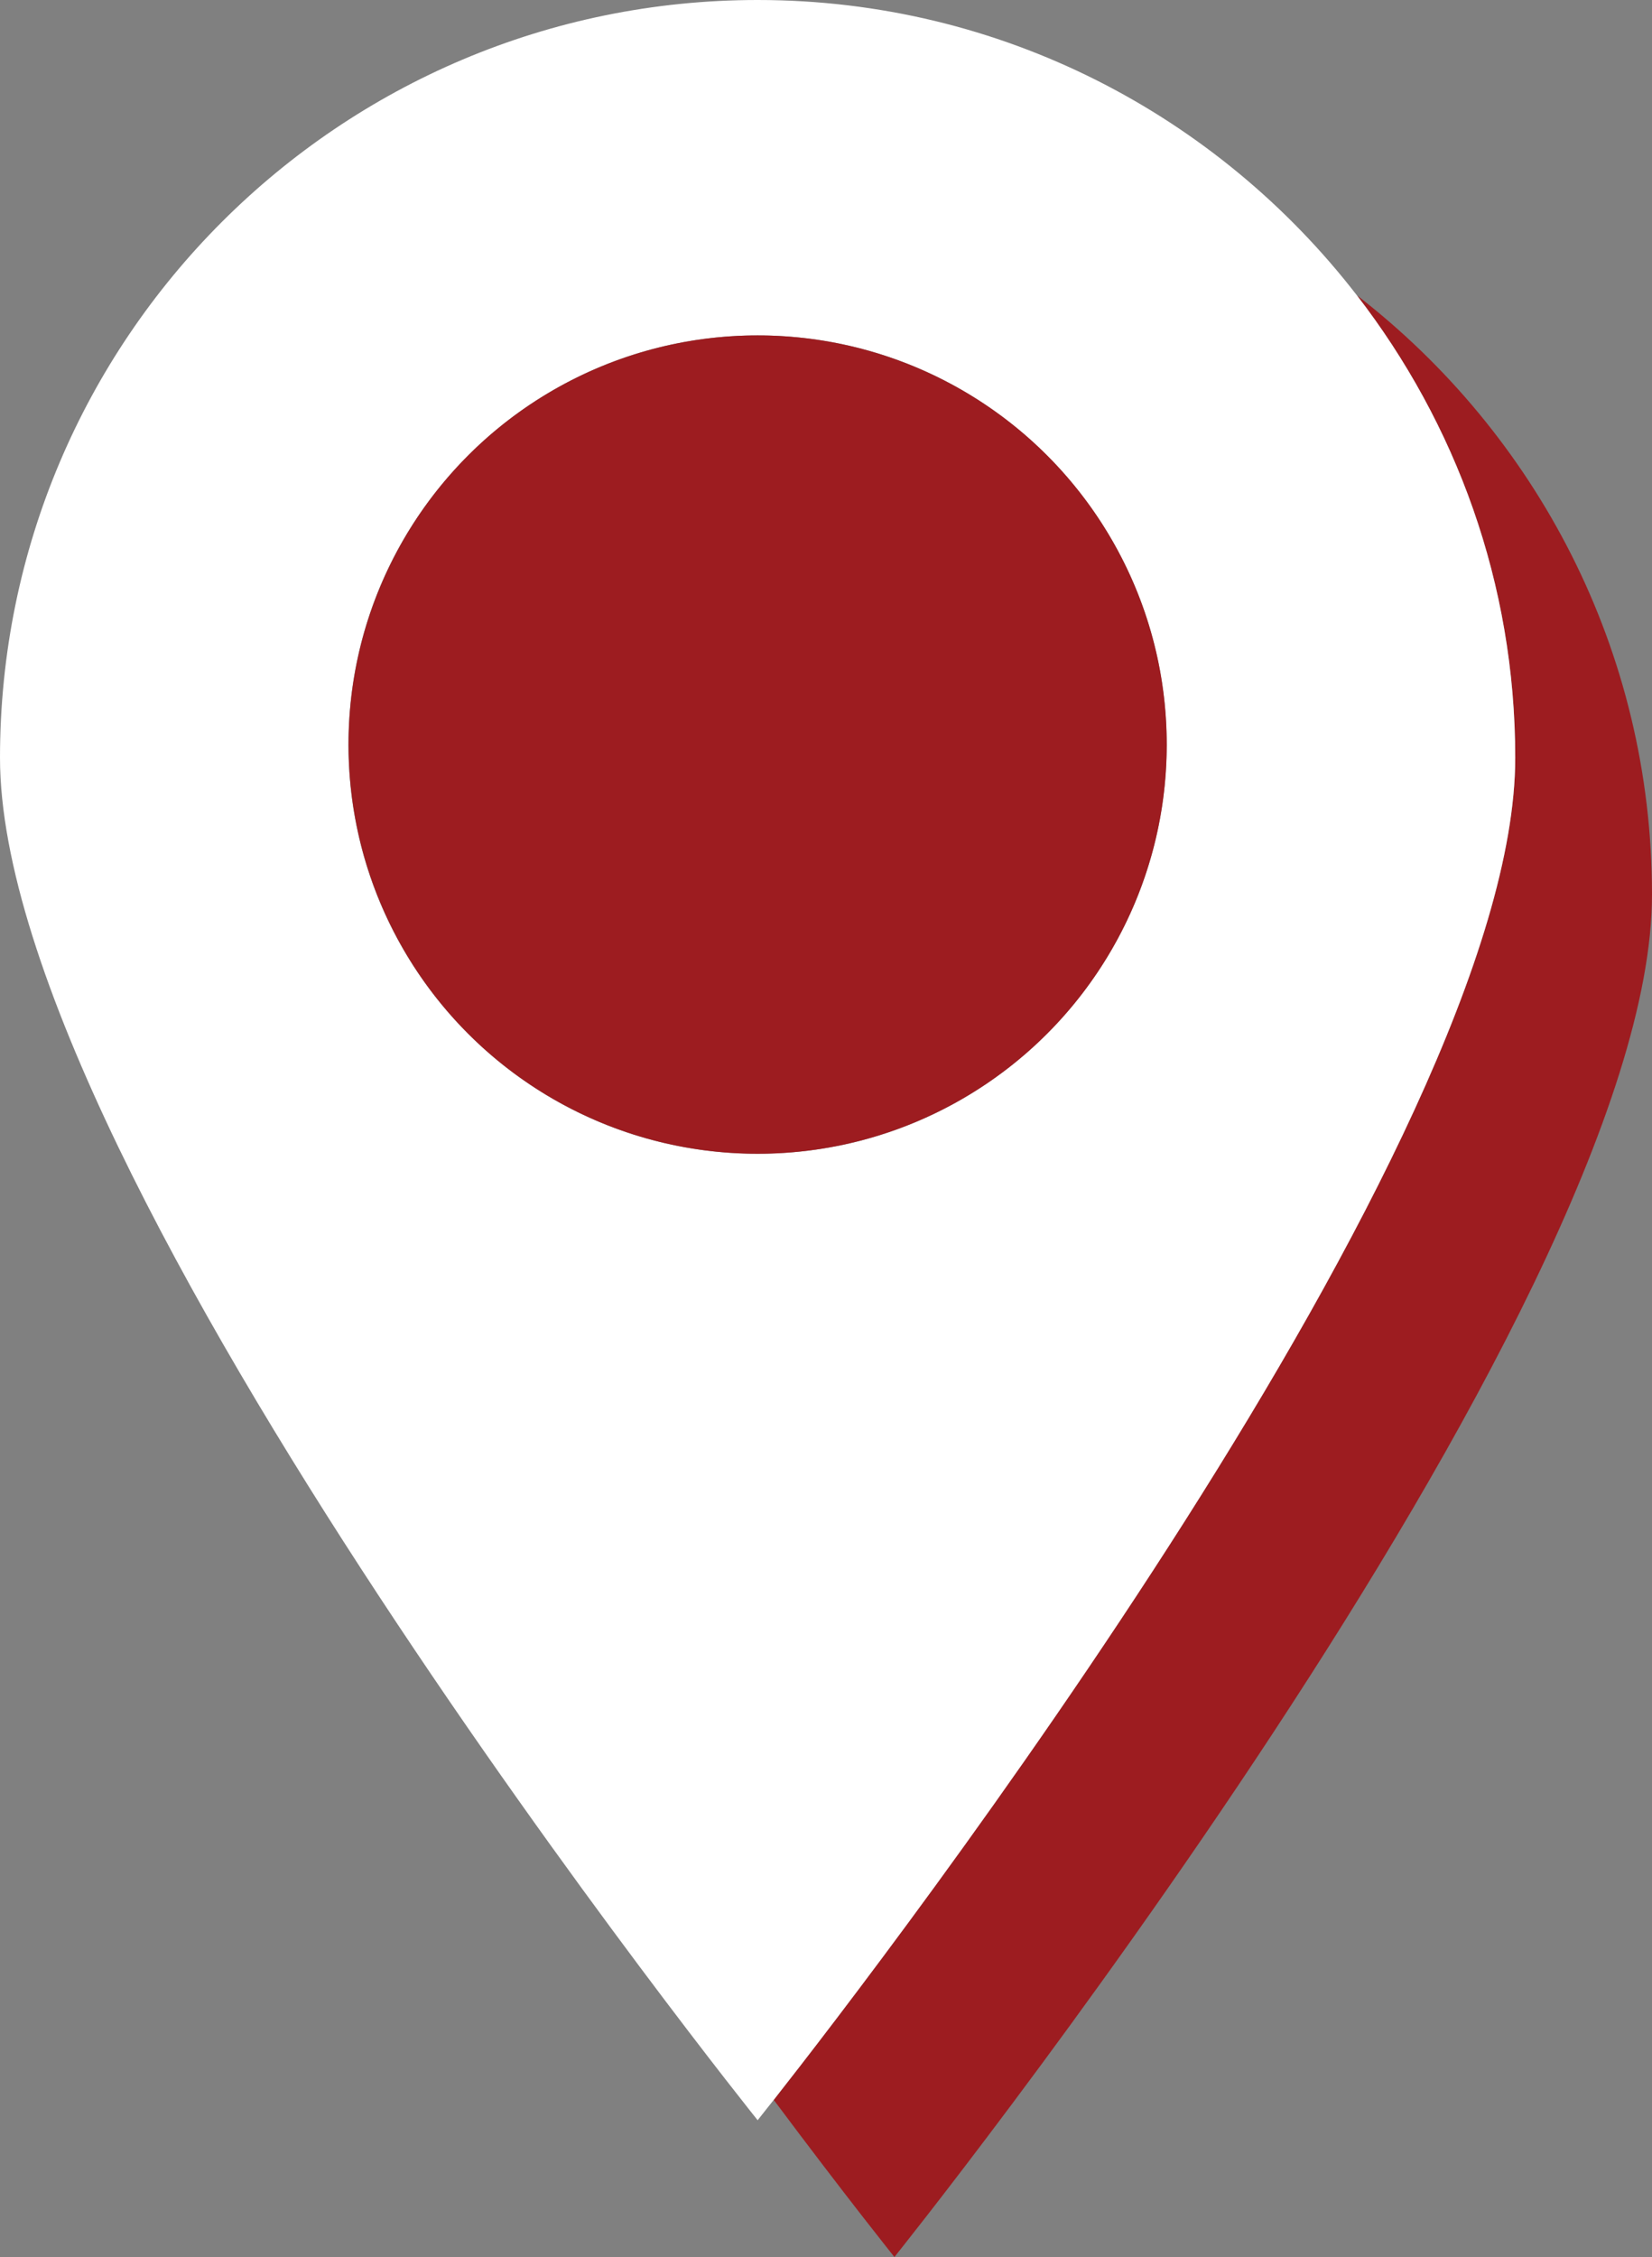
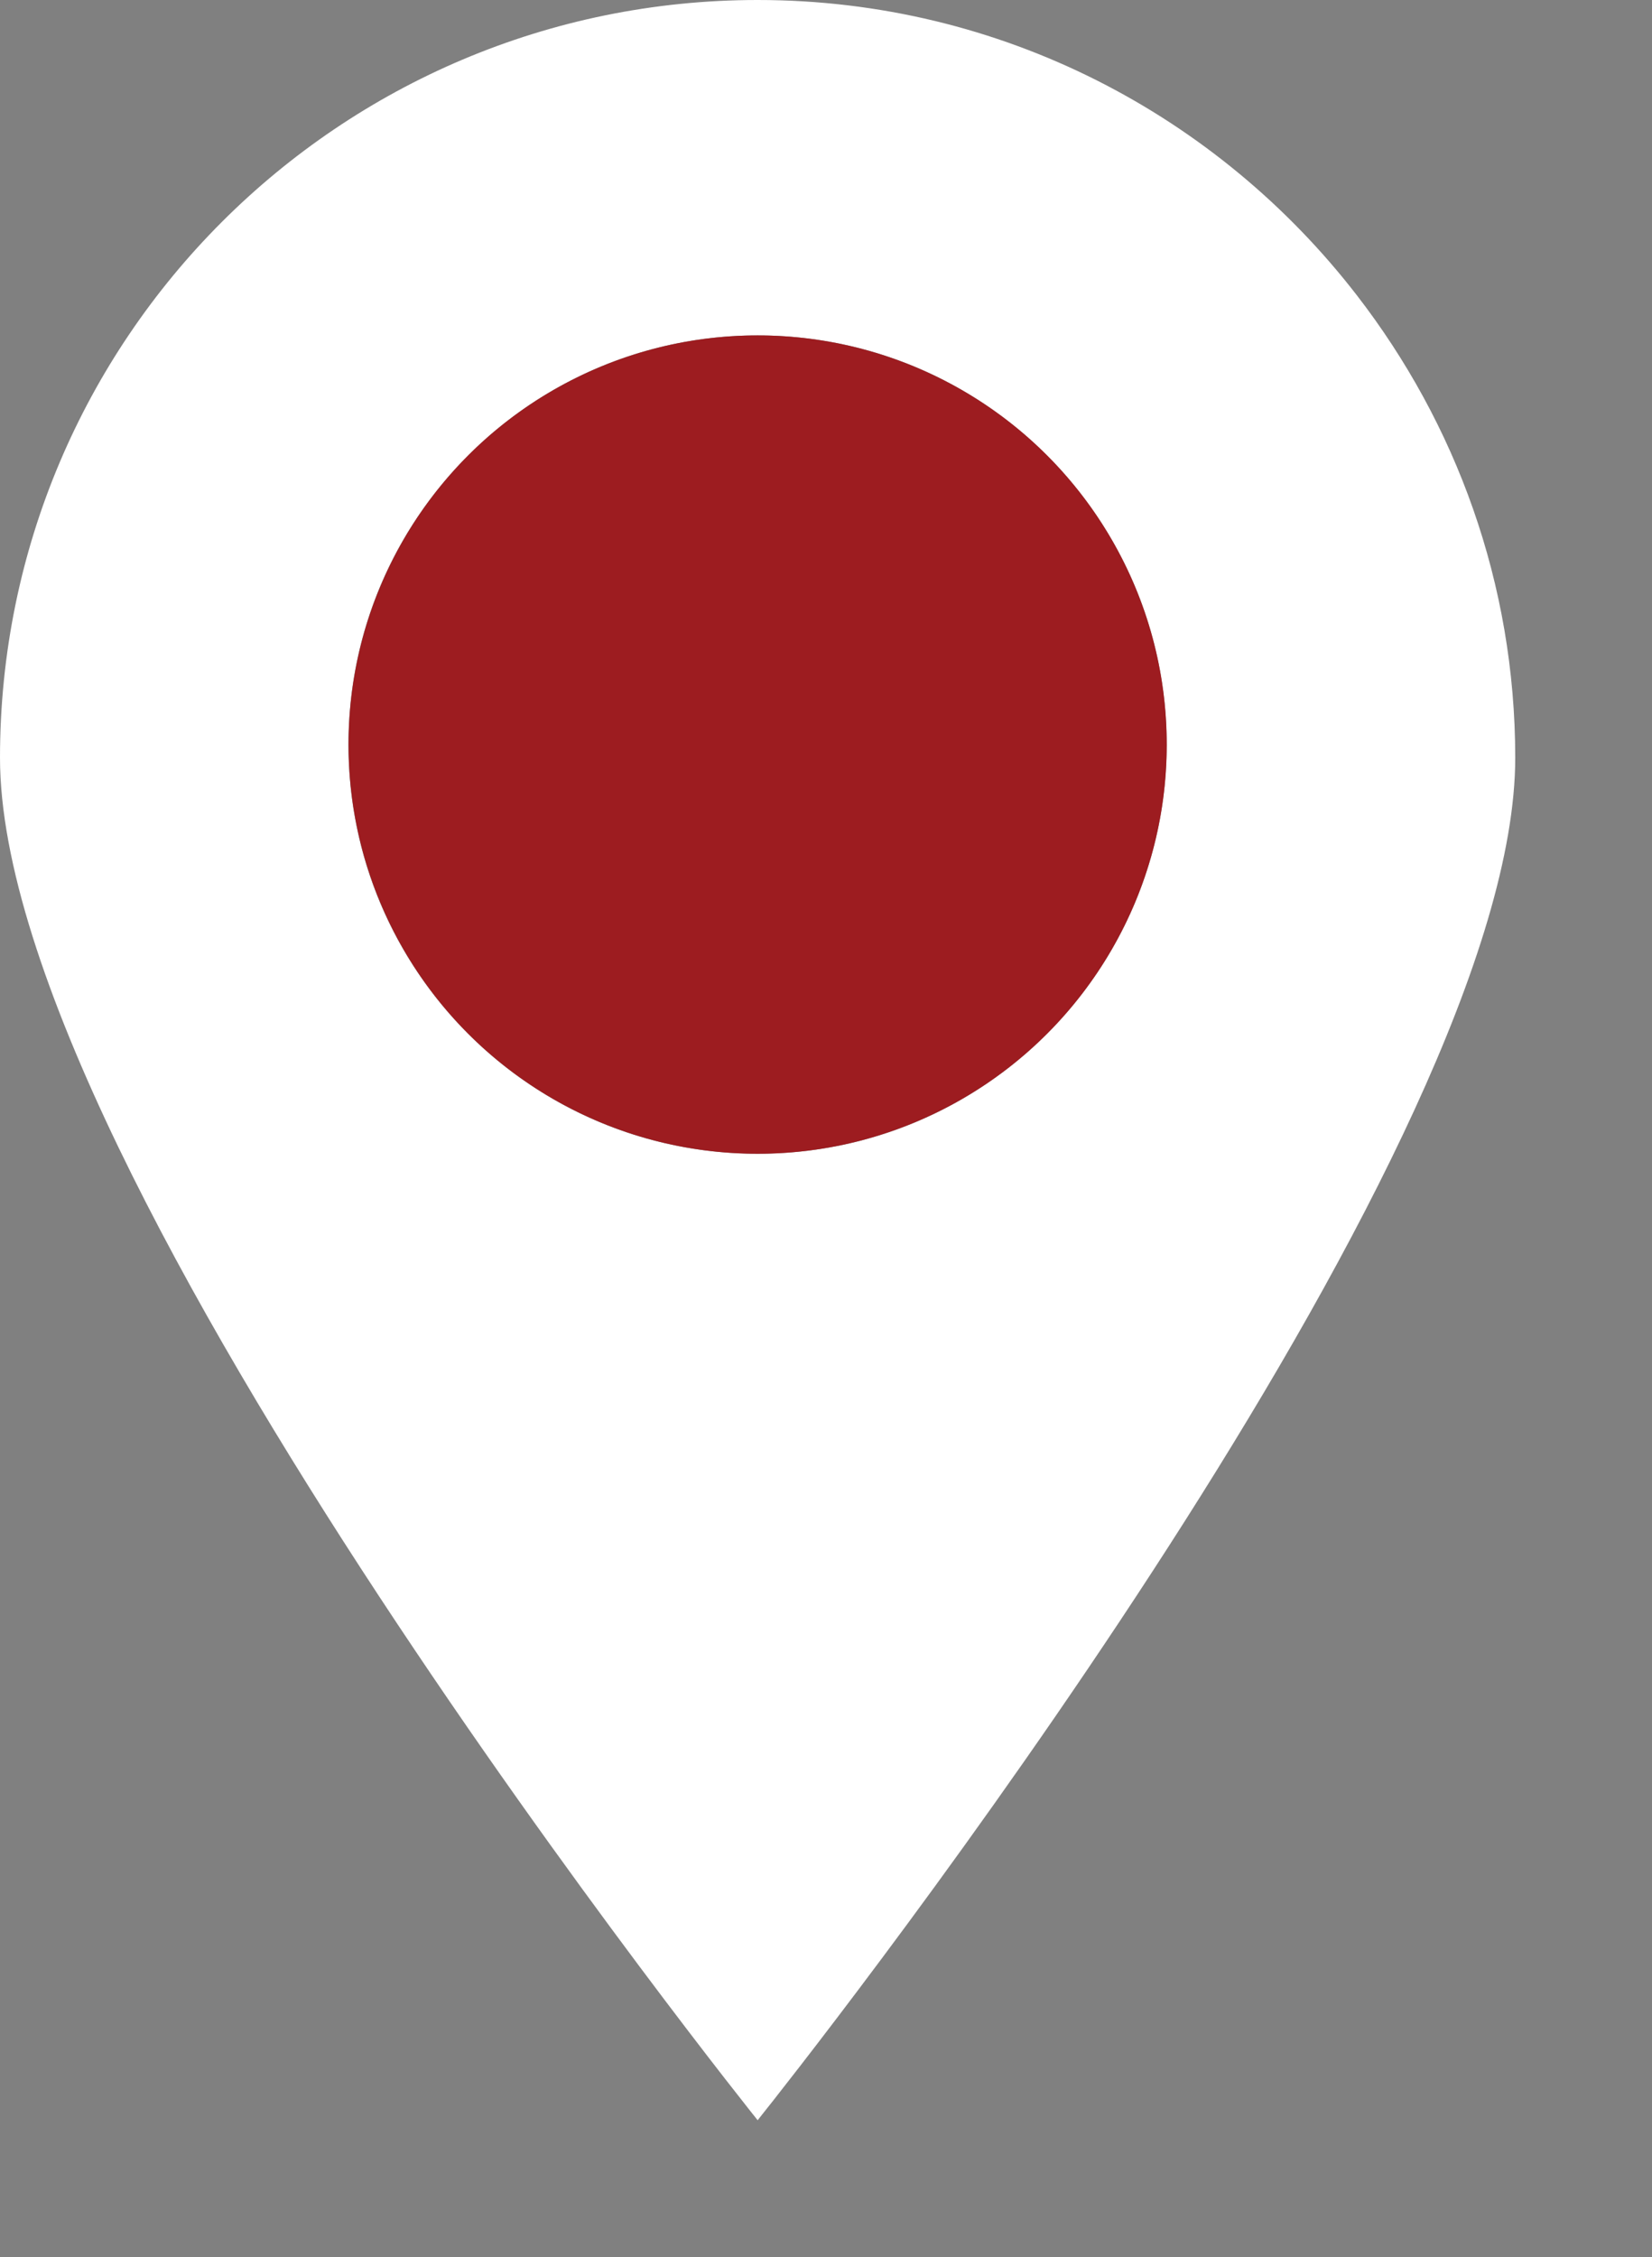
<svg xmlns="http://www.w3.org/2000/svg" version="1.1" id="Layer_1" x="0px" y="0px" width="36.237px" height="49.5px" viewBox="0 0 36.237 49.5" enable-background="new 0 0 36.237 49.5" xml:space="preserve">
  <rect x="0" y="0" width="36.237" height="49.5" fill="#808080" stroke="none" />
  <g>
-     <path fill="#9D1C20" d="M36.237,19.618c0-5.354-2.543-10.104-6.475-13.143c2.17,2.808,3.475,6.319,3.475,10.143   c0,8.391-13.884,26.407-16.265,29.436c1.585,2.123,2.647,3.446,2.647,3.446S36.237,28.796,36.237,19.618z" />
-     <path fill="#FFFFFF" d="M29.762,6.475C26.723,2.543,21.973,0,16.619,0C7.44,0,0,7.439,0,16.618C0,25.796,16.619,46.5,16.619,46.5   s0.13-0.162,0.353-0.446c2.381-3.028,16.265-21.044,16.265-29.436C33.237,12.794,31.933,9.283,29.762,6.475z M16.619,25.304   c-4.957,0-8.976-4.017-8.976-8.974c0-4.956,4.019-8.974,8.976-8.974c4.955,0,8.972,4.018,8.972,8.974   C25.591,21.287,21.574,25.304,16.619,25.304z" />
+     <path fill="#FFFFFF" d="M29.762,6.475C26.723,2.543,21.973,0,16.619,0C7.44,0,0,7.439,0,16.618C0,25.796,16.619,46.5,16.619,46.5   s0.13-0.162,0.353-0.446c2.381-3.028,16.265-21.044,16.265-29.436C33.237,12.794,31.933,9.283,29.762,6.475M16.619,25.304   c-4.957,0-8.976-4.017-8.976-8.974c0-4.956,4.019-8.974,8.976-8.974c4.955,0,8.972,4.018,8.972,8.974   C25.591,21.287,21.574,25.304,16.619,25.304z" />
    <circle fill="#9D1C20" cx="16.619" cy="16.33" r="8.974" />
  </g>
</svg>